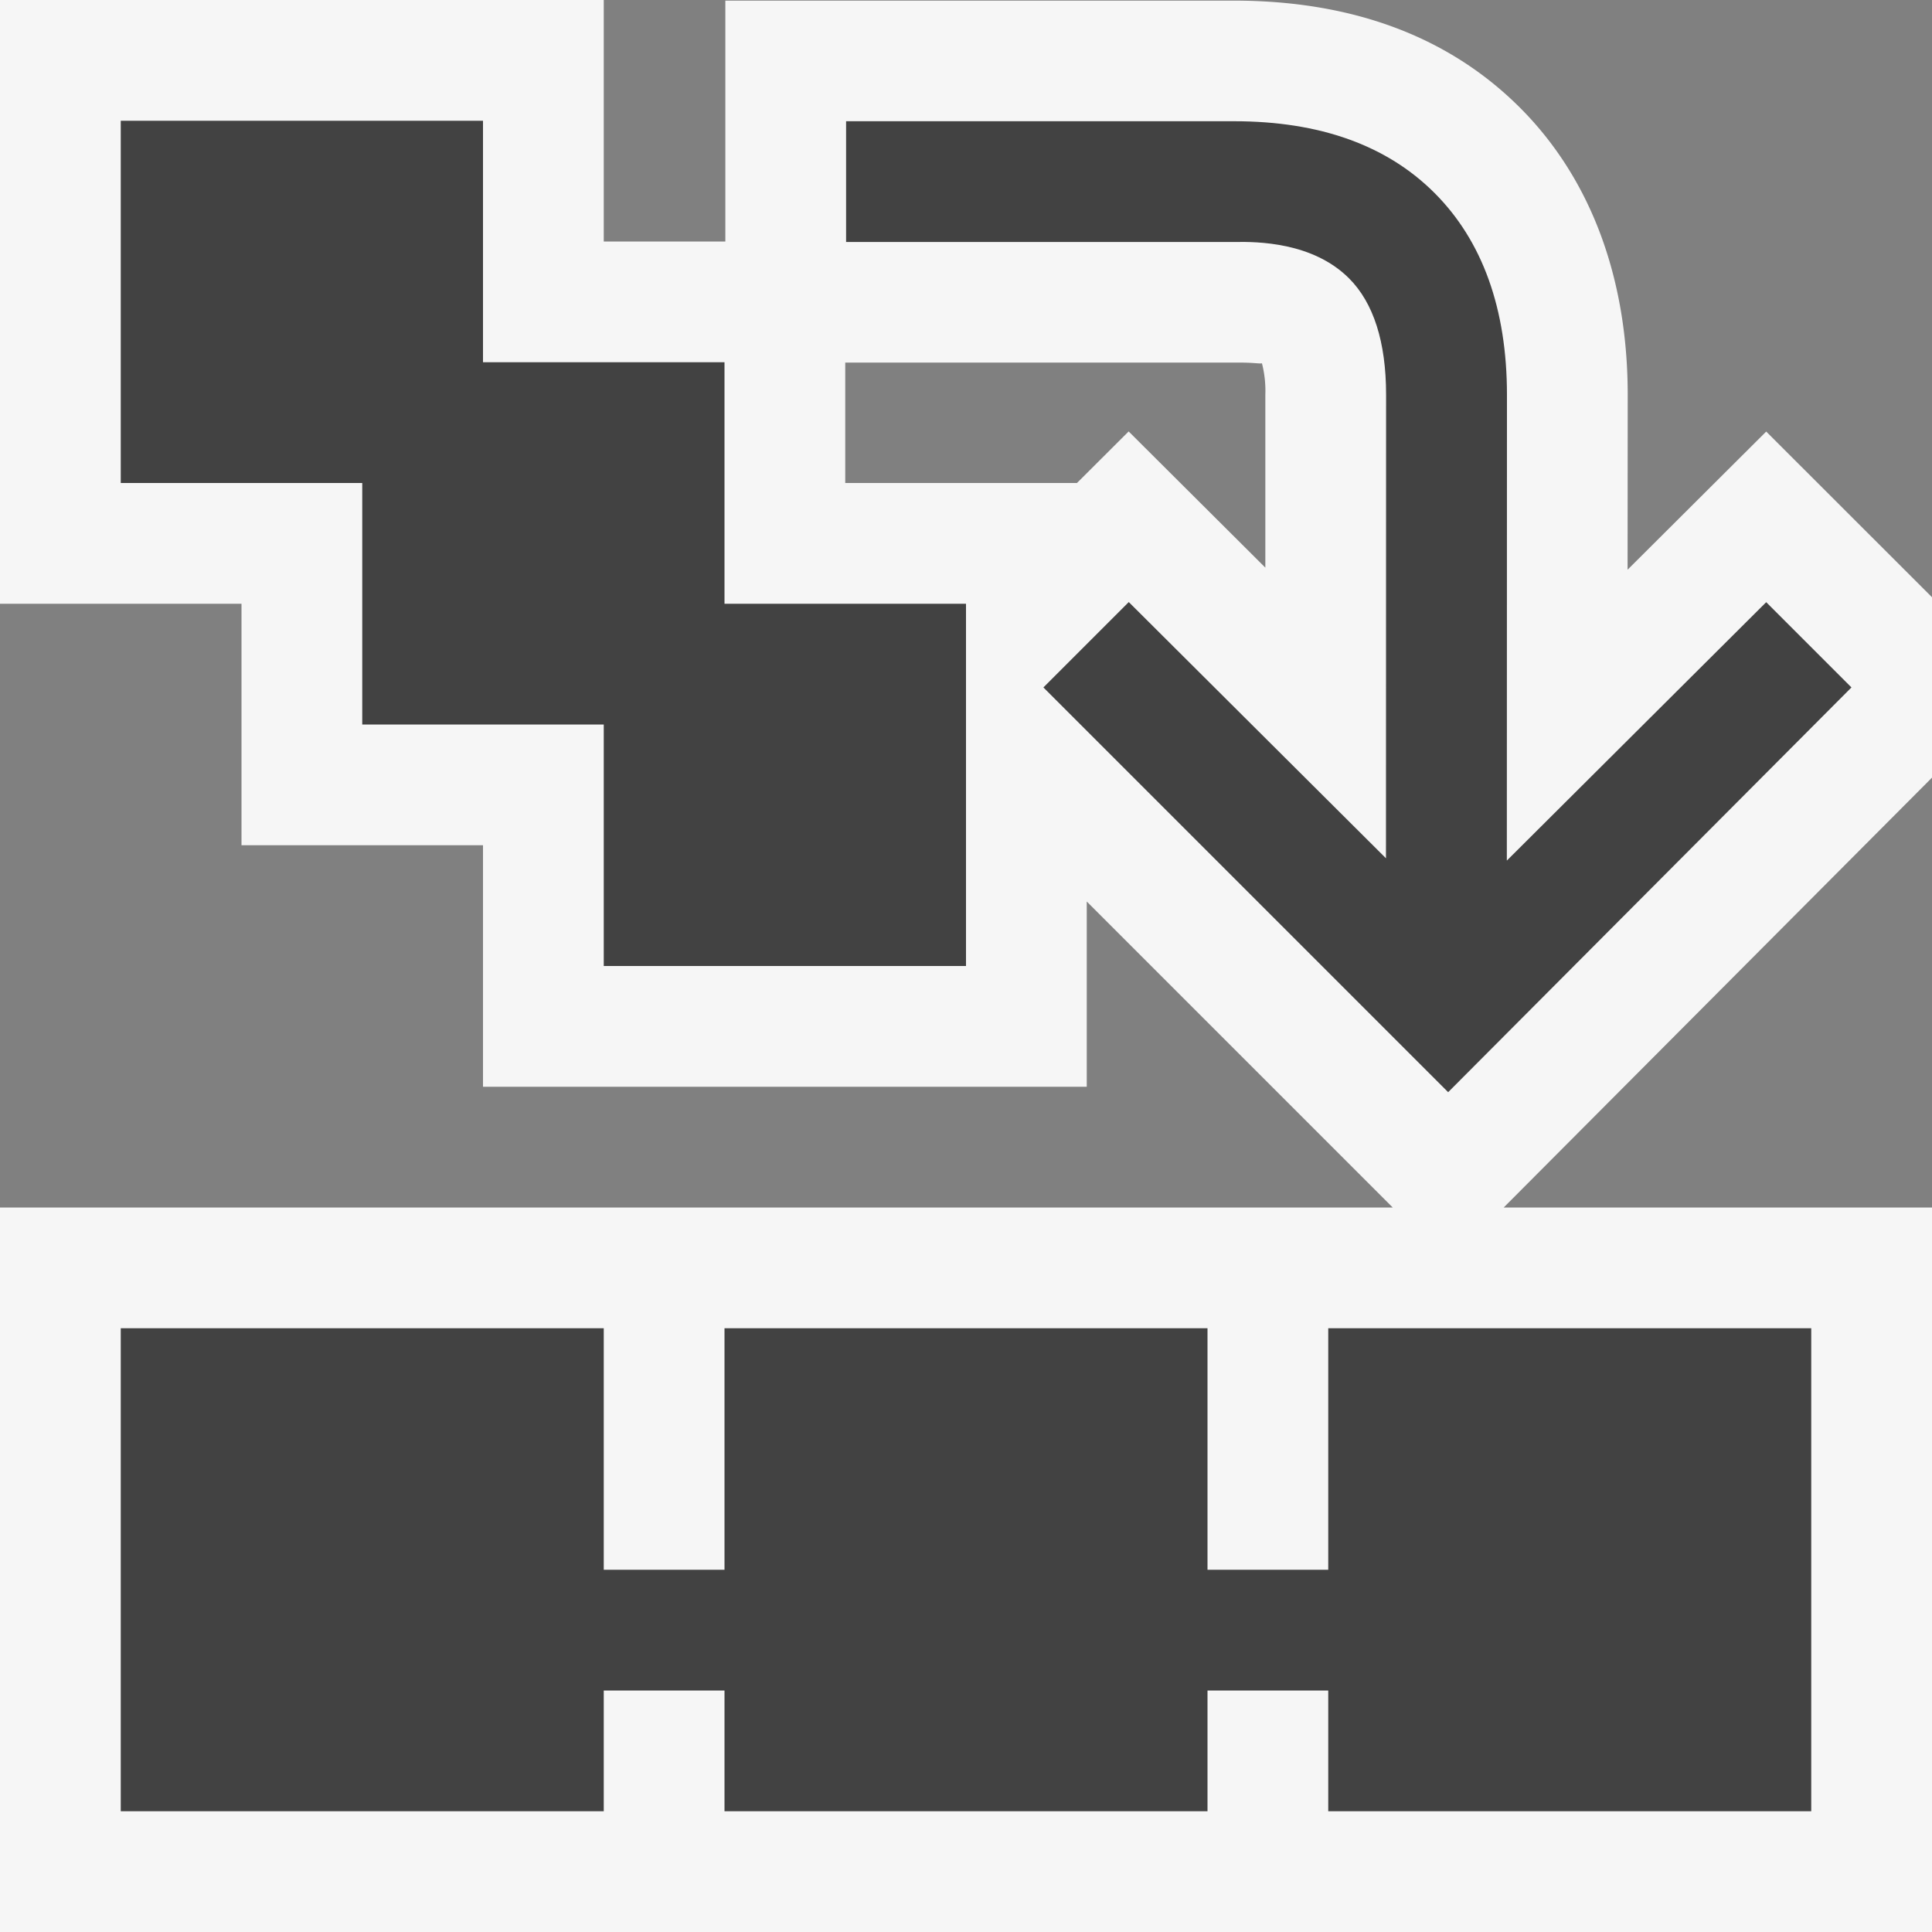
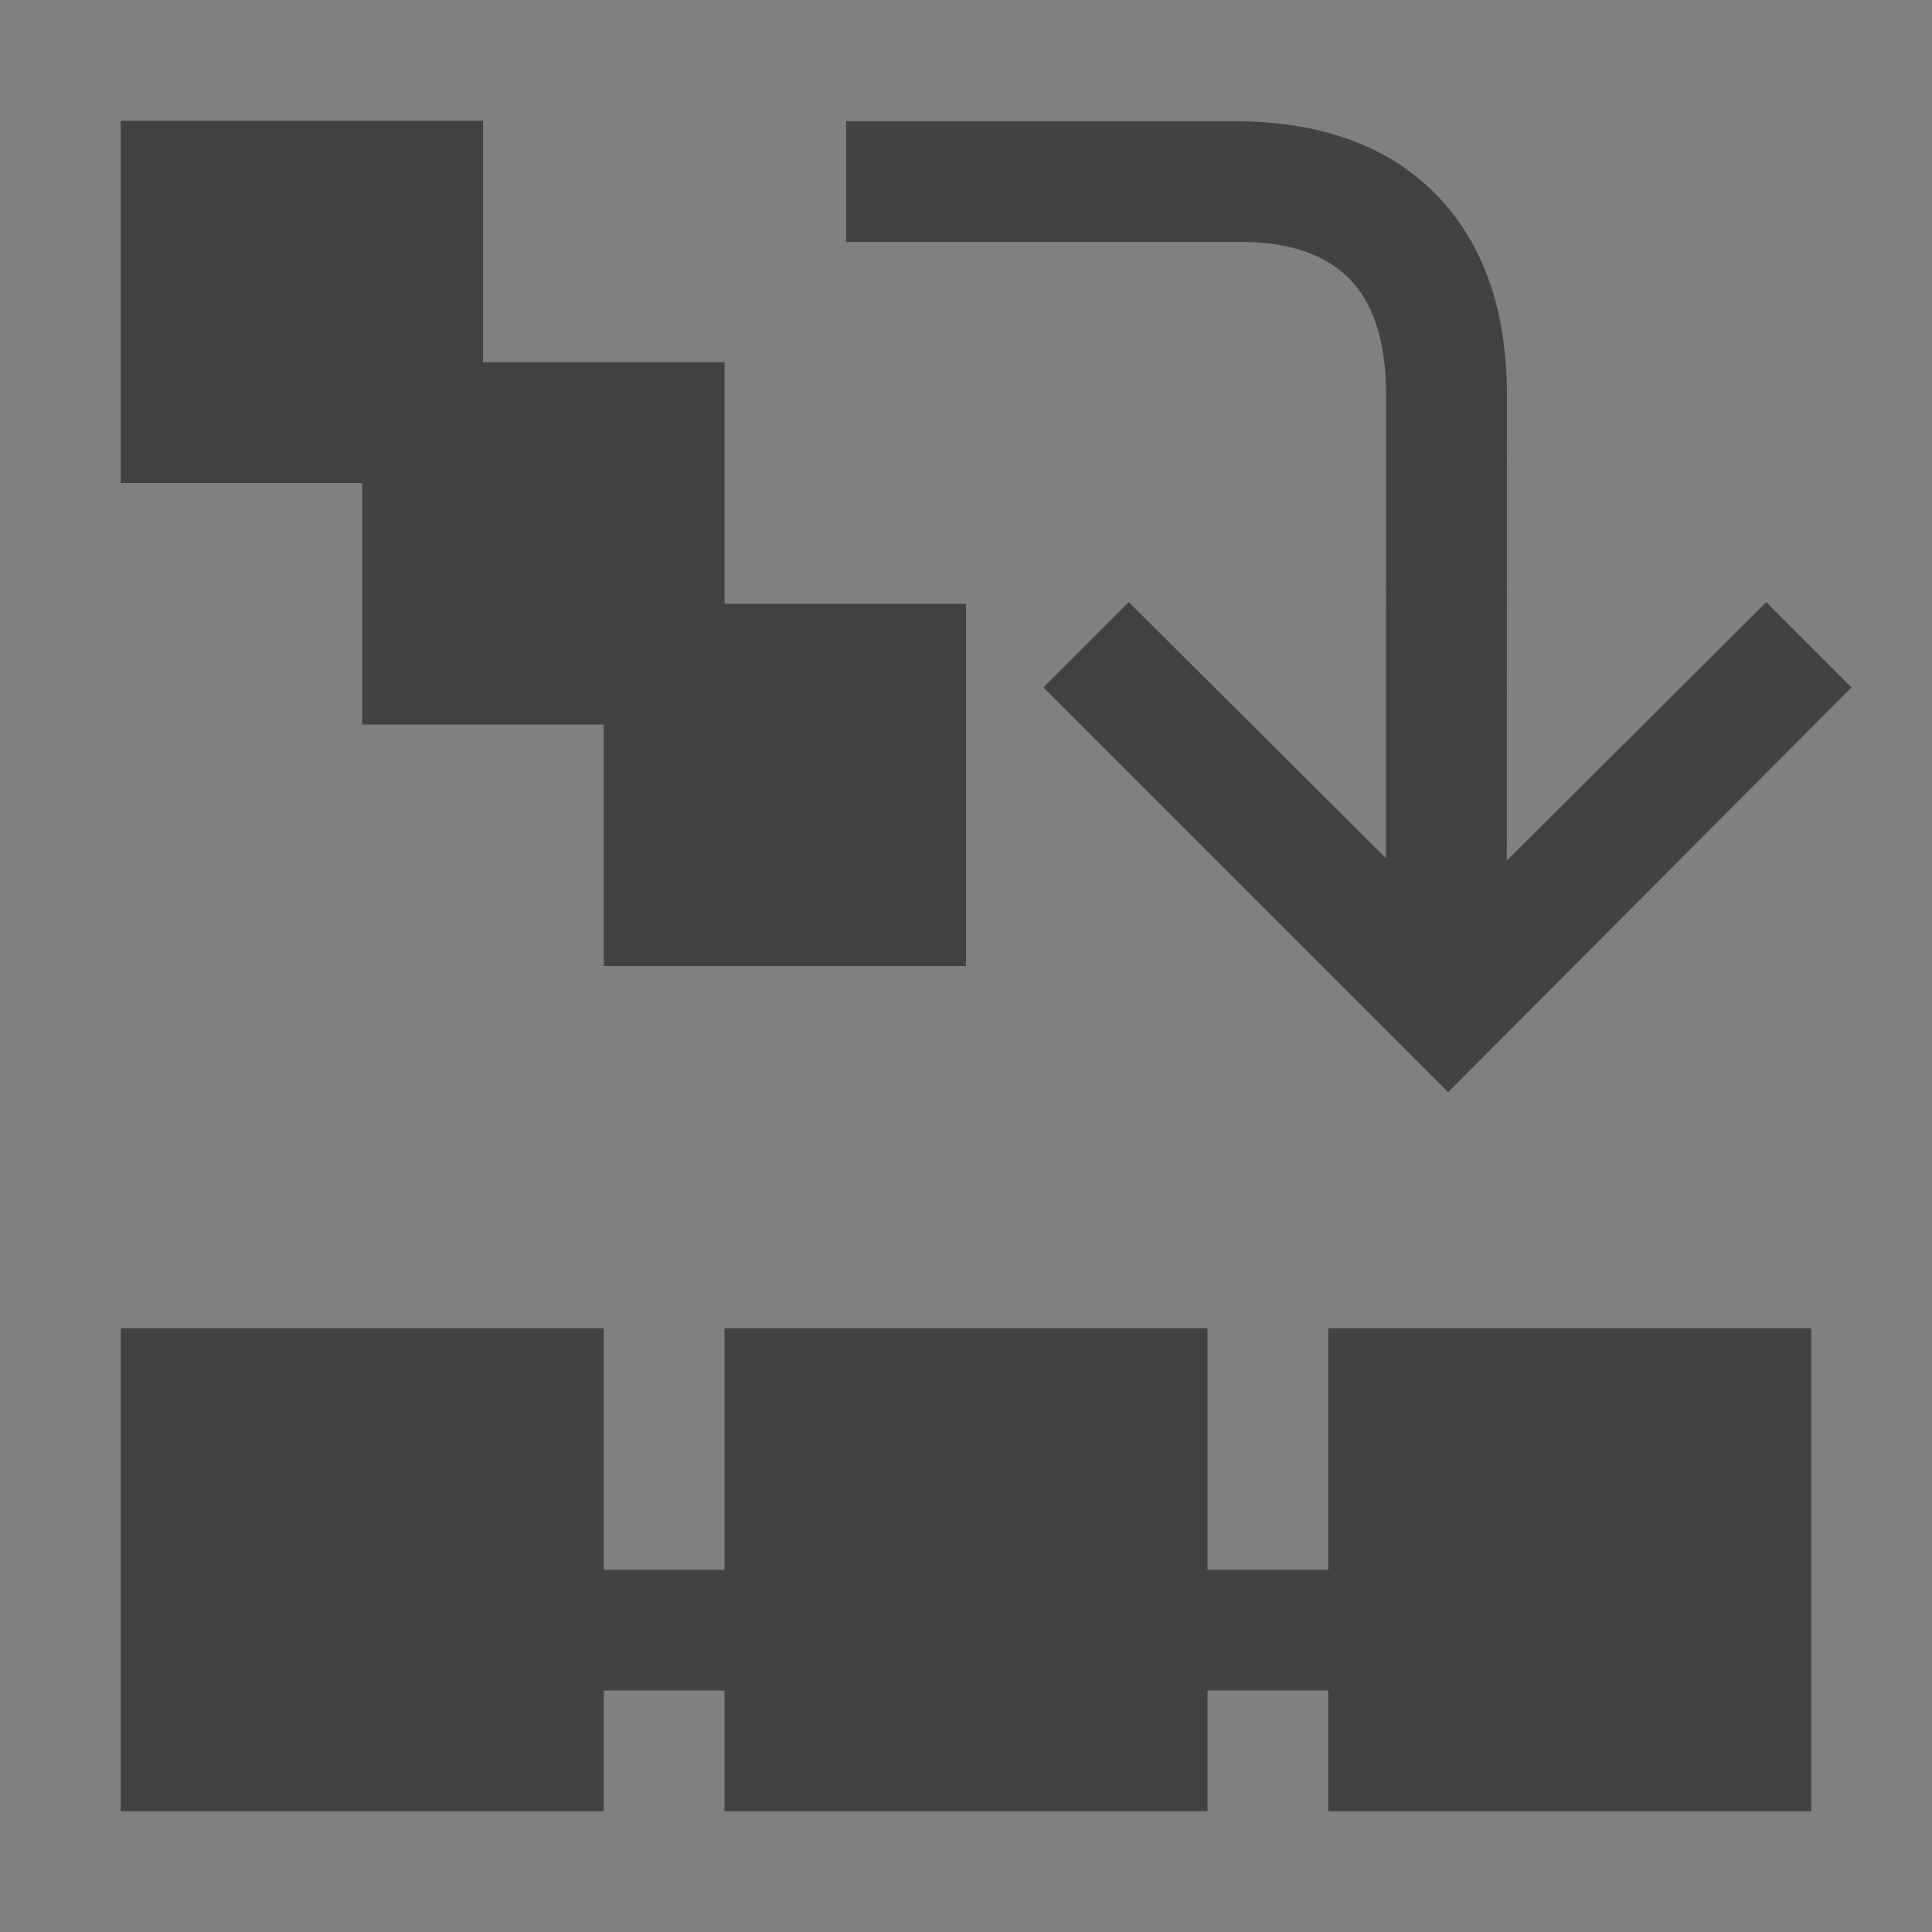
<svg xmlns="http://www.w3.org/2000/svg" viewBox="0 0 16 16">
  <rect x="0" y="0" width="16" height="16" fill="#808080" stroke="none" />
  <style>.icon-canvas-transparent{opacity:0;fill:#f6f6f6}.icon-vs-out{fill:#f6f6f6}.icon-vs-bg{fill:#424242}</style>
-   <path class="icon-canvas-transparent" d="M16 16H0V0h16v16z" id="canvas" />
-   <path class="icon-vs-out" d="M12.453 10L16 6.44V4.946l-1.373-1.372-1.148 1.144.001-1.448c0-.973-.309-1.795-.893-2.379-.589-.588-1.386-.886-2.373-.886H6.007V2H5V0H0v5h2v2h2v2h5V7.466L11.534 10H0v6h16v-6h-3.547zm-1.974-5.299L9.347 3.573 8.919 4H7v-.997h3.279c.081 0 .135.007.16.007l.012-.001a.911.911 0 0 1 .028.259v1.433z" id="outline" />
  <path class="icon-vs-bg" d="M11.987 7.5h.027L12 7.513l-.013-.013zM3 4H1V1h3v2h2v2h2v3H5V6H3V4zm8 9h-1v-2H6v2H5v-2H1v4h4v-1h1v1h4v-1h1v1h4v-4h-4v2zm4.333-7.307l-3.34 3.352-3.352-3.352.707-.707 2.13 2.122.001-3.839c0-.437-.104-.761-.307-.964-.301-.301-.761-.304-.944-.301H7.007v-1H10.22c.711 0 1.266.2 1.66.594.397.397.6.96.6 1.672l-.001 3.857 2.148-2.14.706.706z" id="iconBg" />
</svg>